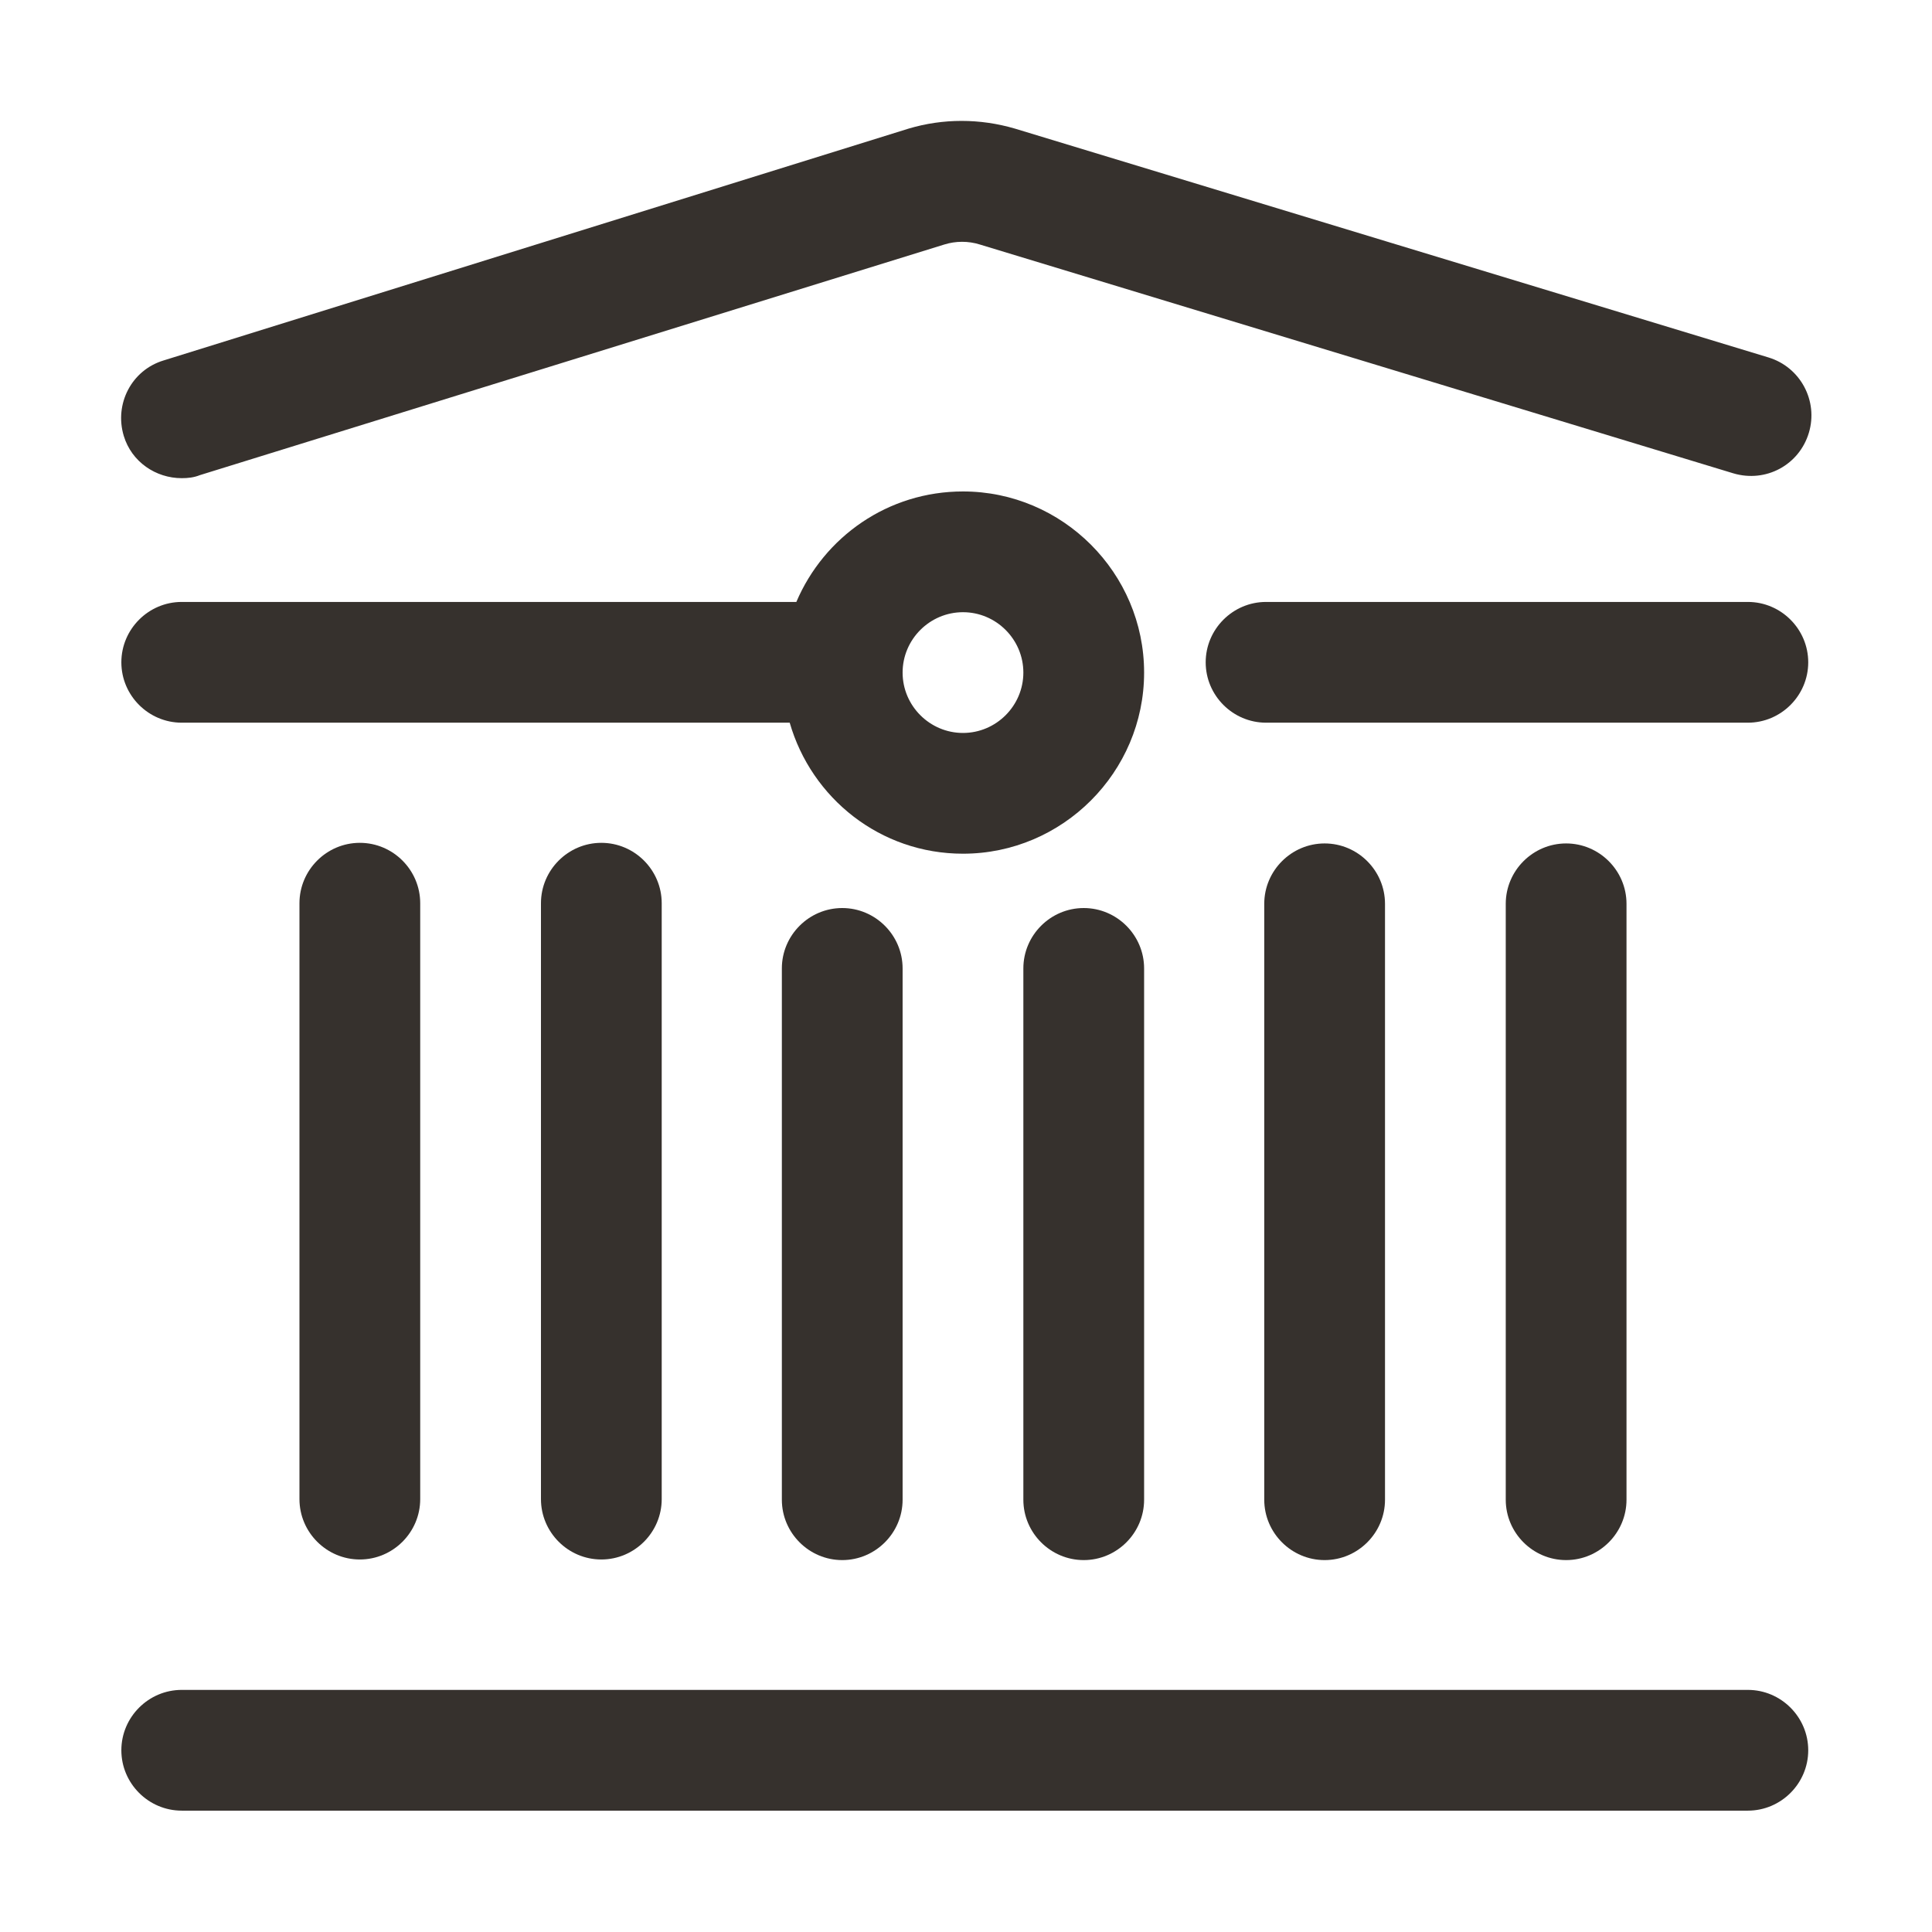
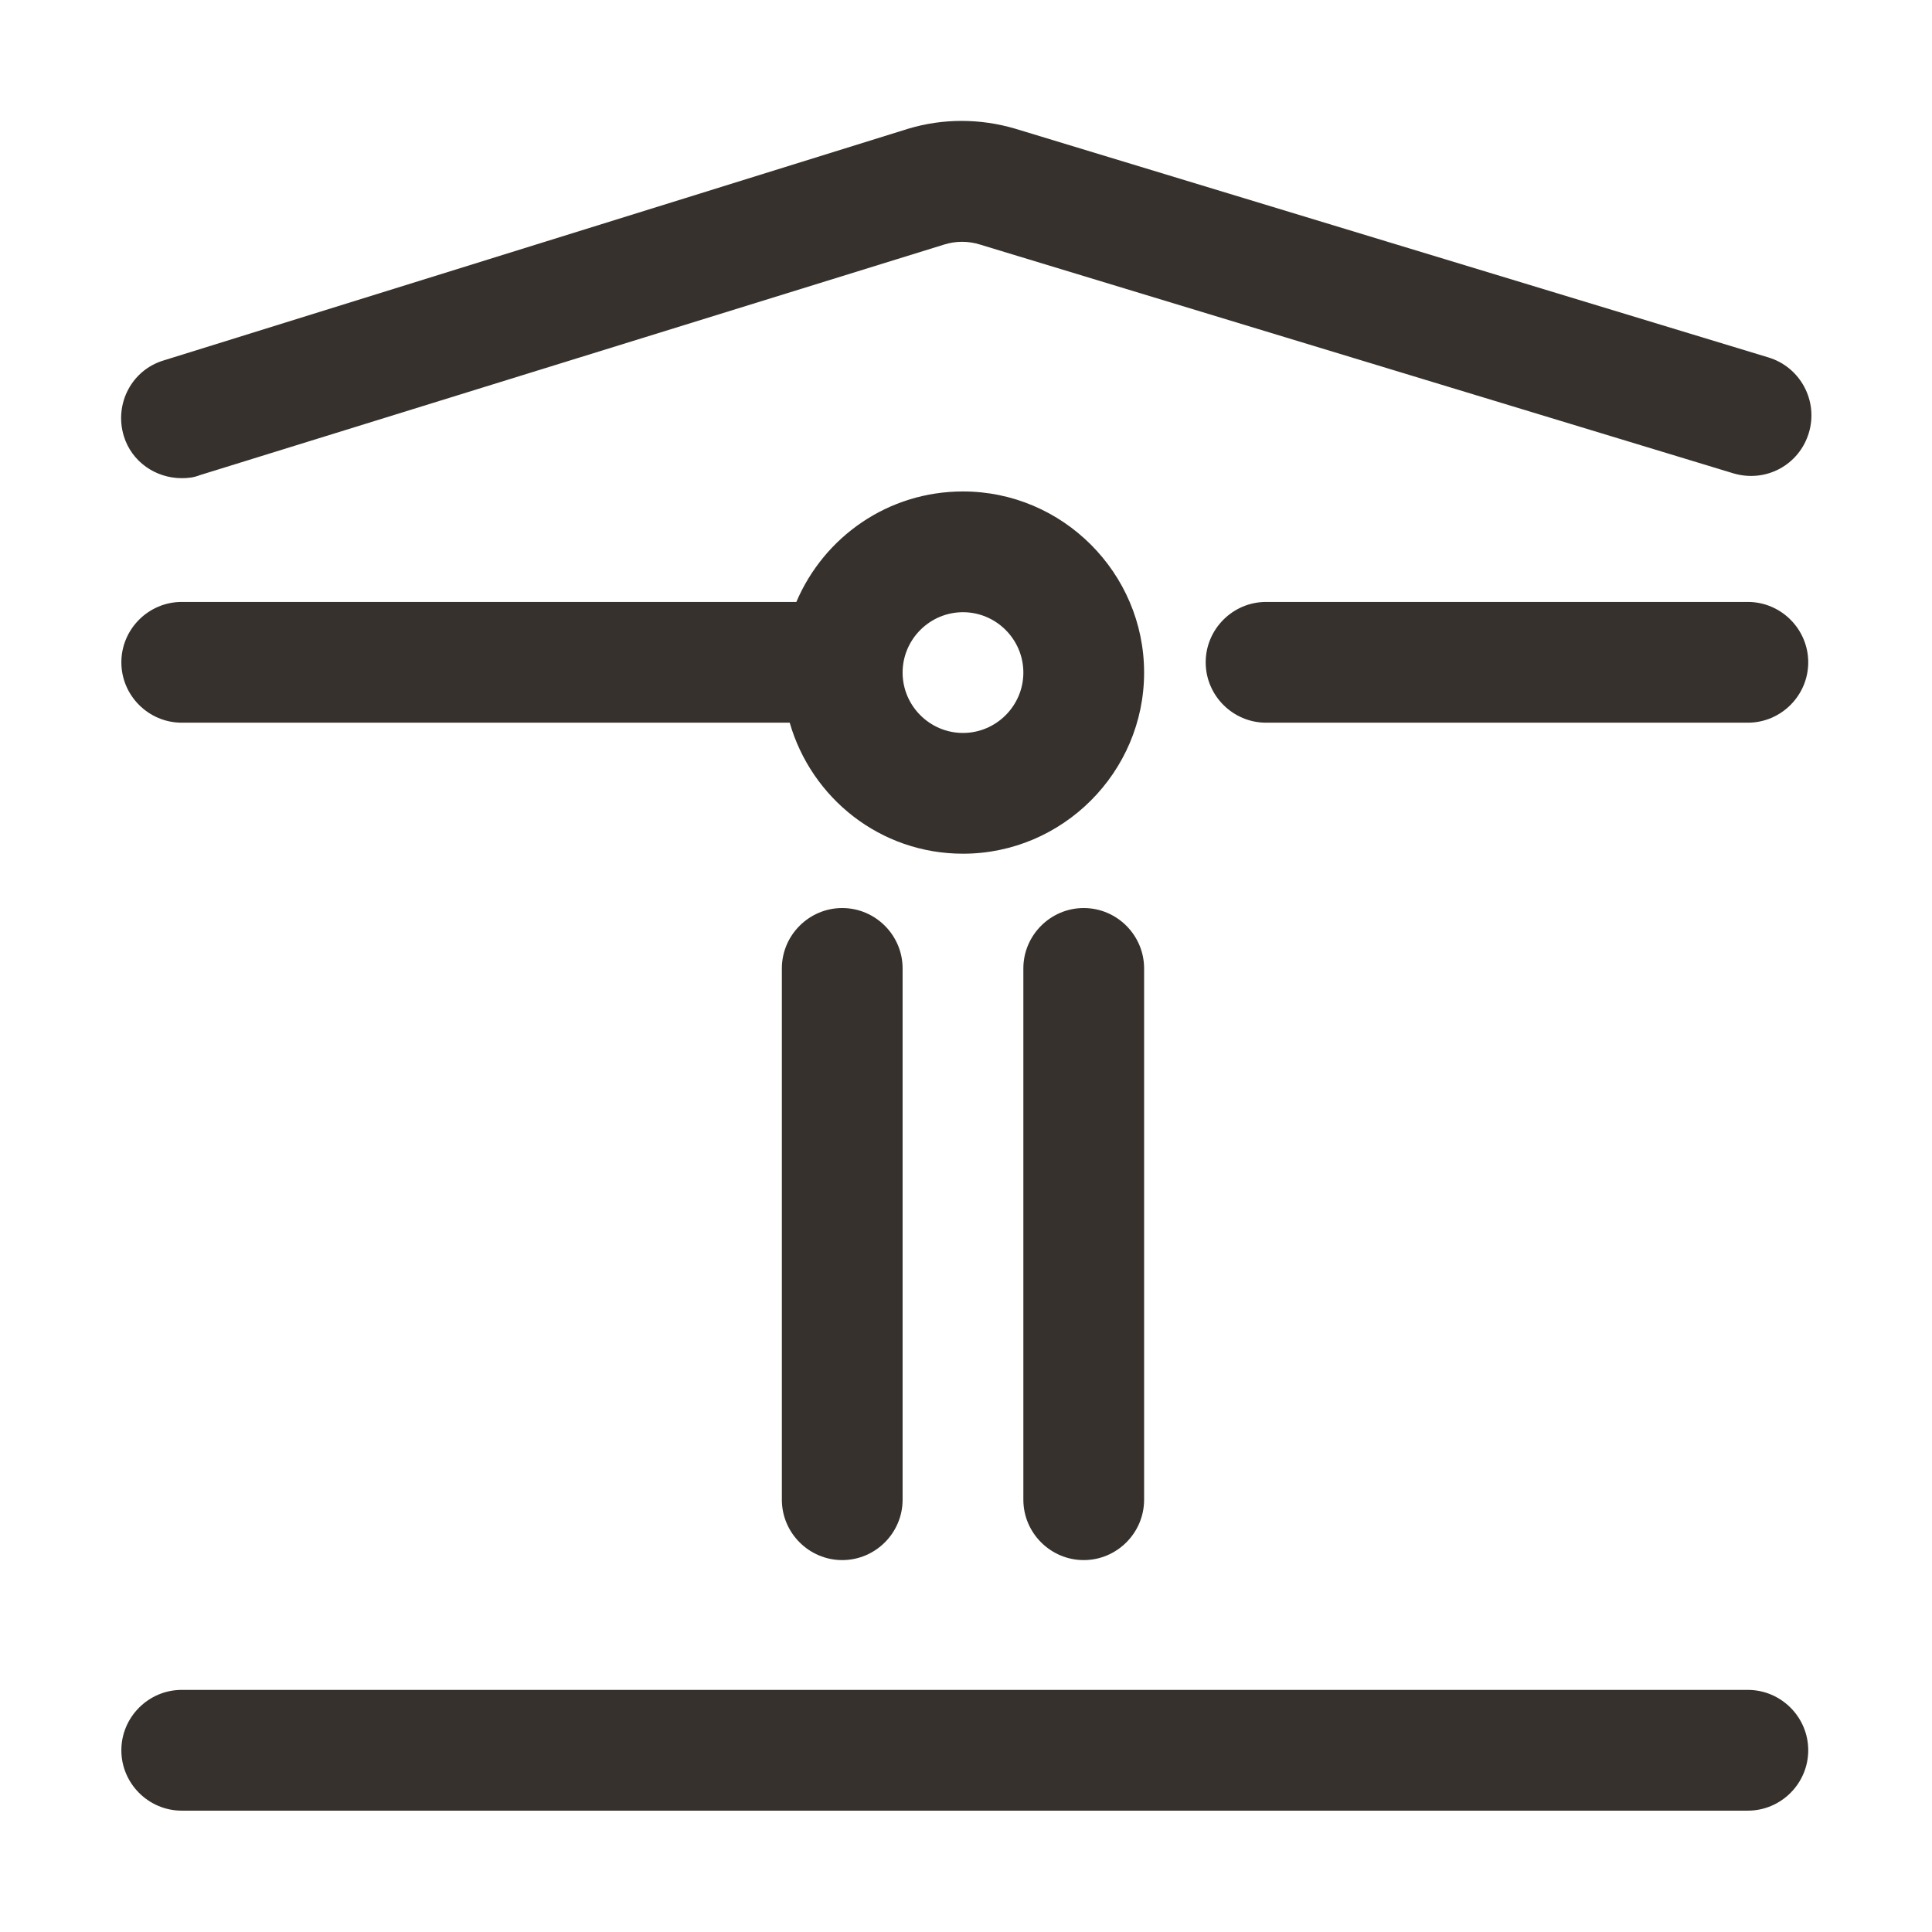
<svg xmlns="http://www.w3.org/2000/svg" id="Icons" viewBox="0 0 32 32">
  <defs>
    <style nonce="vIrtuSA_externalUsingStyles">.cls-1{fill:#36312d;}</style>
  </defs>
  <path class="cls-1" d="m28.95,27.99H3.01c-.55,0-1,.45-1,1s.45,1,1,1h25.94c.55,0,1-.45,1-1s-.45-1-1-1Z" />
  <path class="cls-1" d="m28.95,9.97h-7.98c-.55,0-1,.45-1,1s.45,1,1,1h7.98c.55,0,1-.45,1-1s-.45-1-1-1Z" />
  <path class="cls-1" d="m3.01,11.97h10.07c.36,1.25,1.5,2.17,2.87,2.17,1.65,0,3-1.35,3-3s-1.35-3-3-3c-1.24,0-2.3.75-2.76,1.83H3.01c-.55,0-1,.45-1,1s.45,1,1,1Zm12.94-1.83c.55,0,1,.45,1,1s-.45,1-1,1-1-.45-1-1,.45-1,1-1Z" />
-   <path class="cls-1" d="m4.96,14.96v9.87c0,.55.45,1,1,1s1-.45,1-1v-9.87c0-.55-.45-1-1-1s-1,.45-1,1Z" />
-   <path class="cls-1" d="m8.96,14.96v9.87c0,.55.45,1,1,1s1-.45,1-1v-9.87c0-.55-.45-1-1-1s-1,.45-1,1Z" />
-   <path class="cls-1" d="m26.94,24.84v-9.87c0-.55-.45-1-1-1s-1,.45-1,1v9.87c0,.55.45,1,1,1s1-.45,1-1Z" />
-   <path class="cls-1" d="m22.94,24.84v-9.87c0-.55-.45-1-1-1s-1,.45-1,1v9.87c0,.55.45,1,1,1s1-.45,1-1Z" />
  <path class="cls-1" d="m12.95,16.04v8.8c0,.55.45,1,1,1s1-.45,1-1v-8.8c0-.55-.45-1-1-1s-1,.45-1,1Z" />
  <path class="cls-1" d="m17.95,15.04c-.55,0-1,.45-1,1v8.8c0,.55.45,1,1,1s1-.45,1-1v-8.8c0-.55-.45-1-1-1Z" />
  <path class="cls-1" d="m3.01,7.92c.1,0,.2-.01.3-.05l12.33-3.82c.19-.06.4-.06.59,0l12.48,3.79c.54.16,1.09-.14,1.25-.67.16-.53-.14-1.09-.67-1.25l-12.48-3.79c-.58-.17-1.19-.17-1.76,0L2.71,5.97c-.53.16-.82.72-.66,1.25.13.43.53.7.96.7Z" />
</svg>